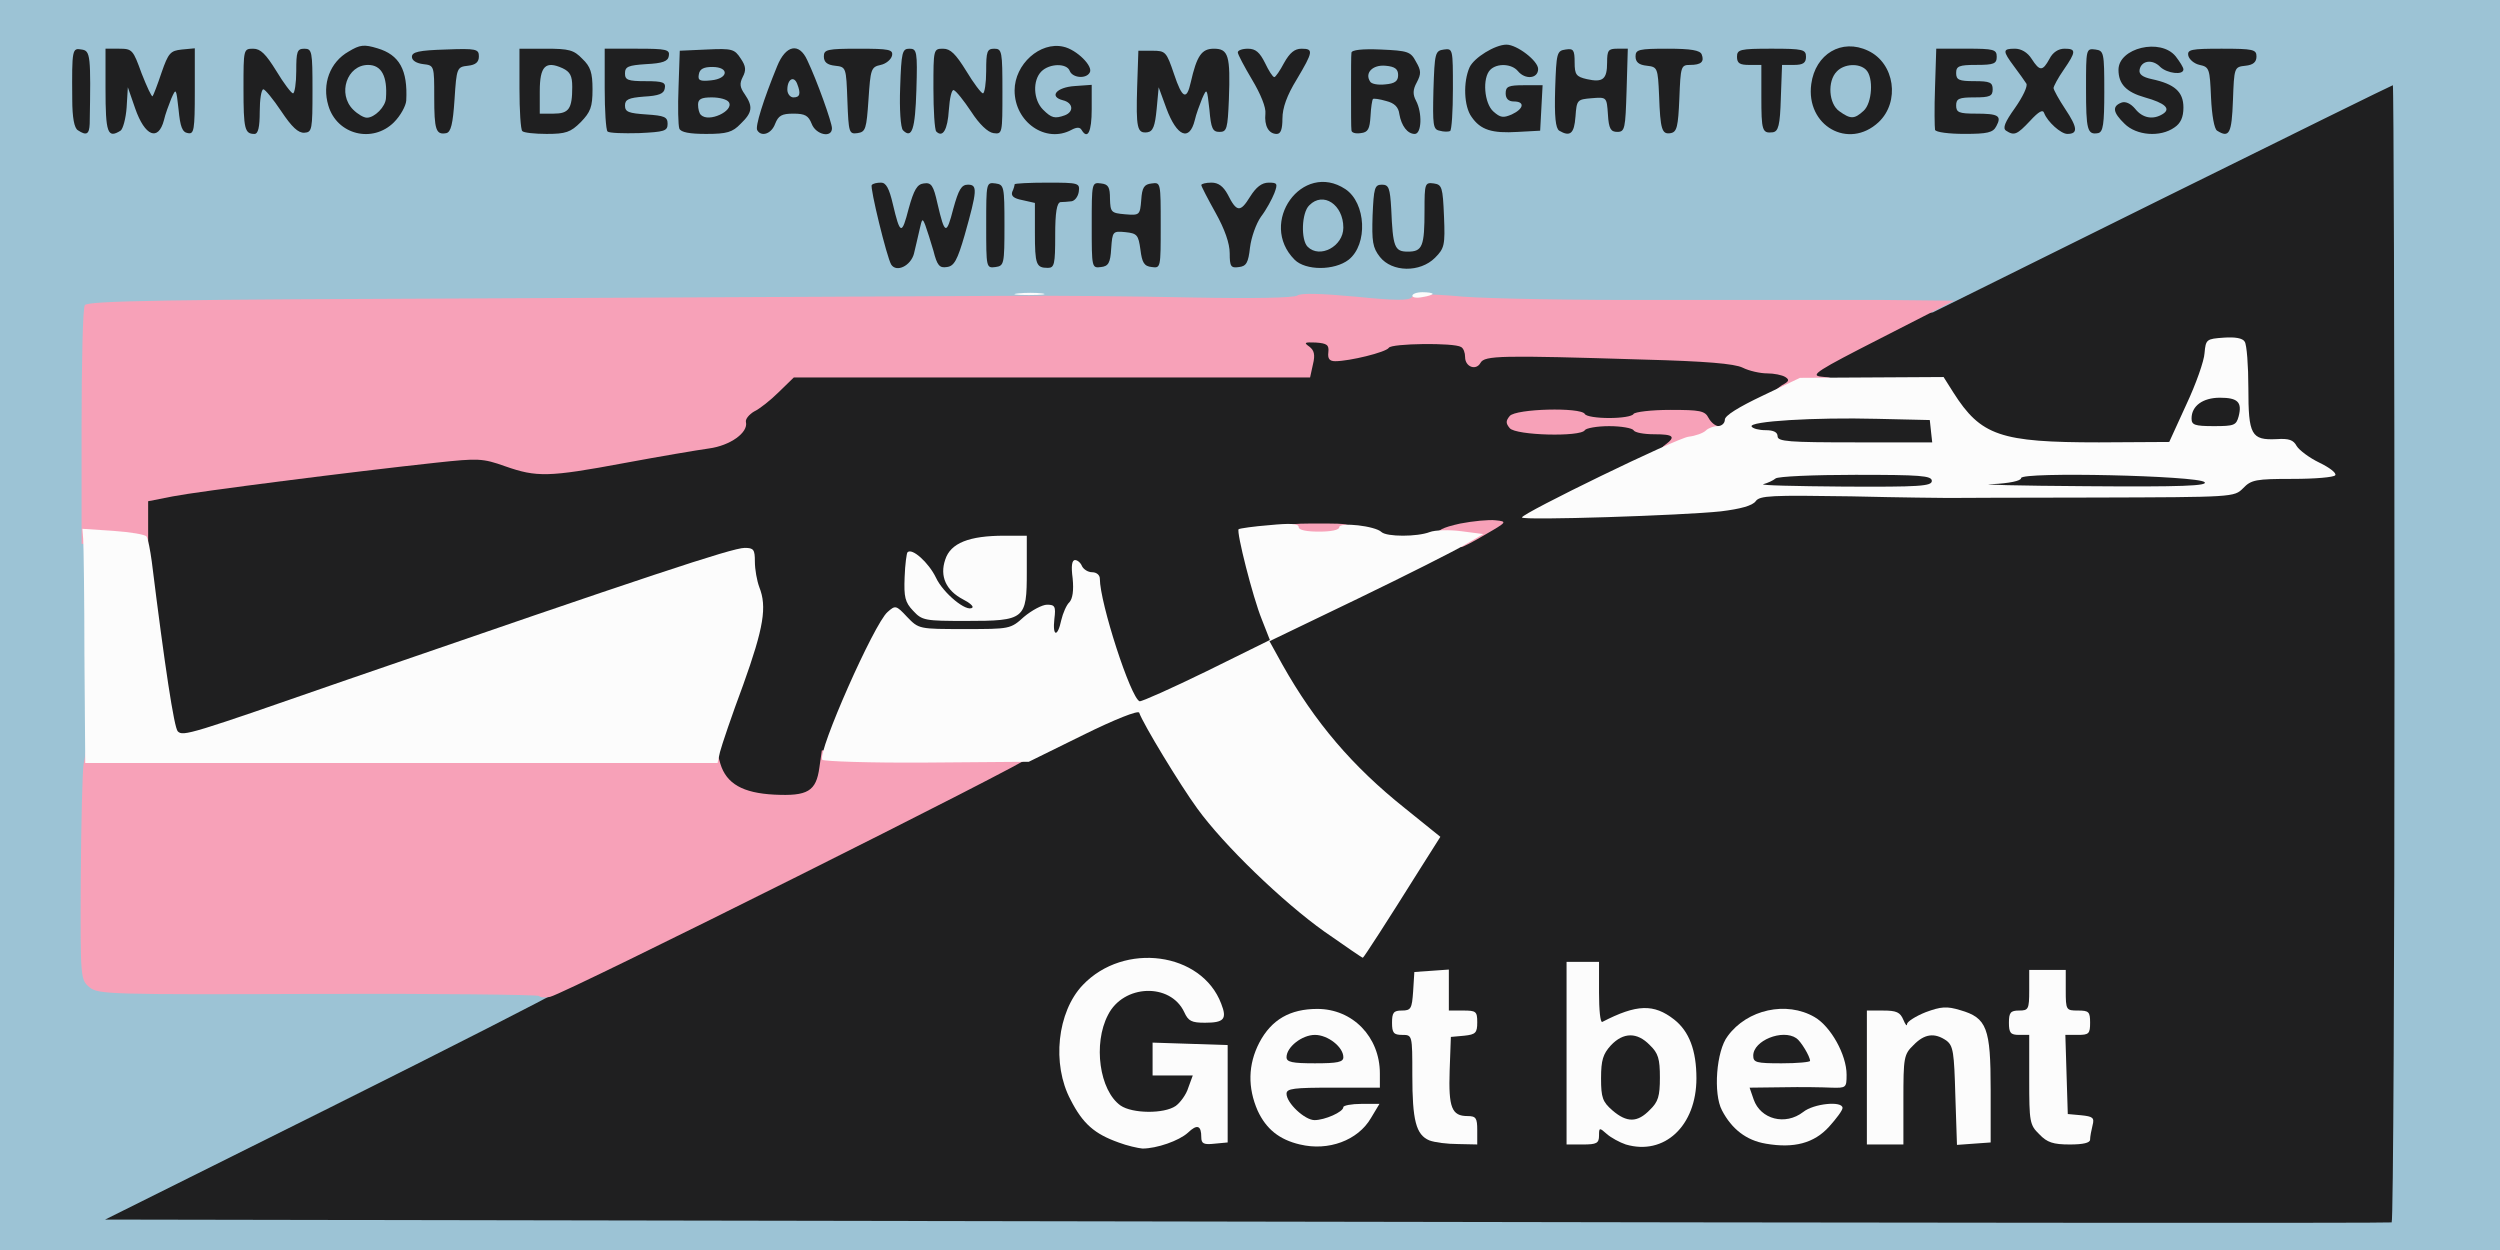
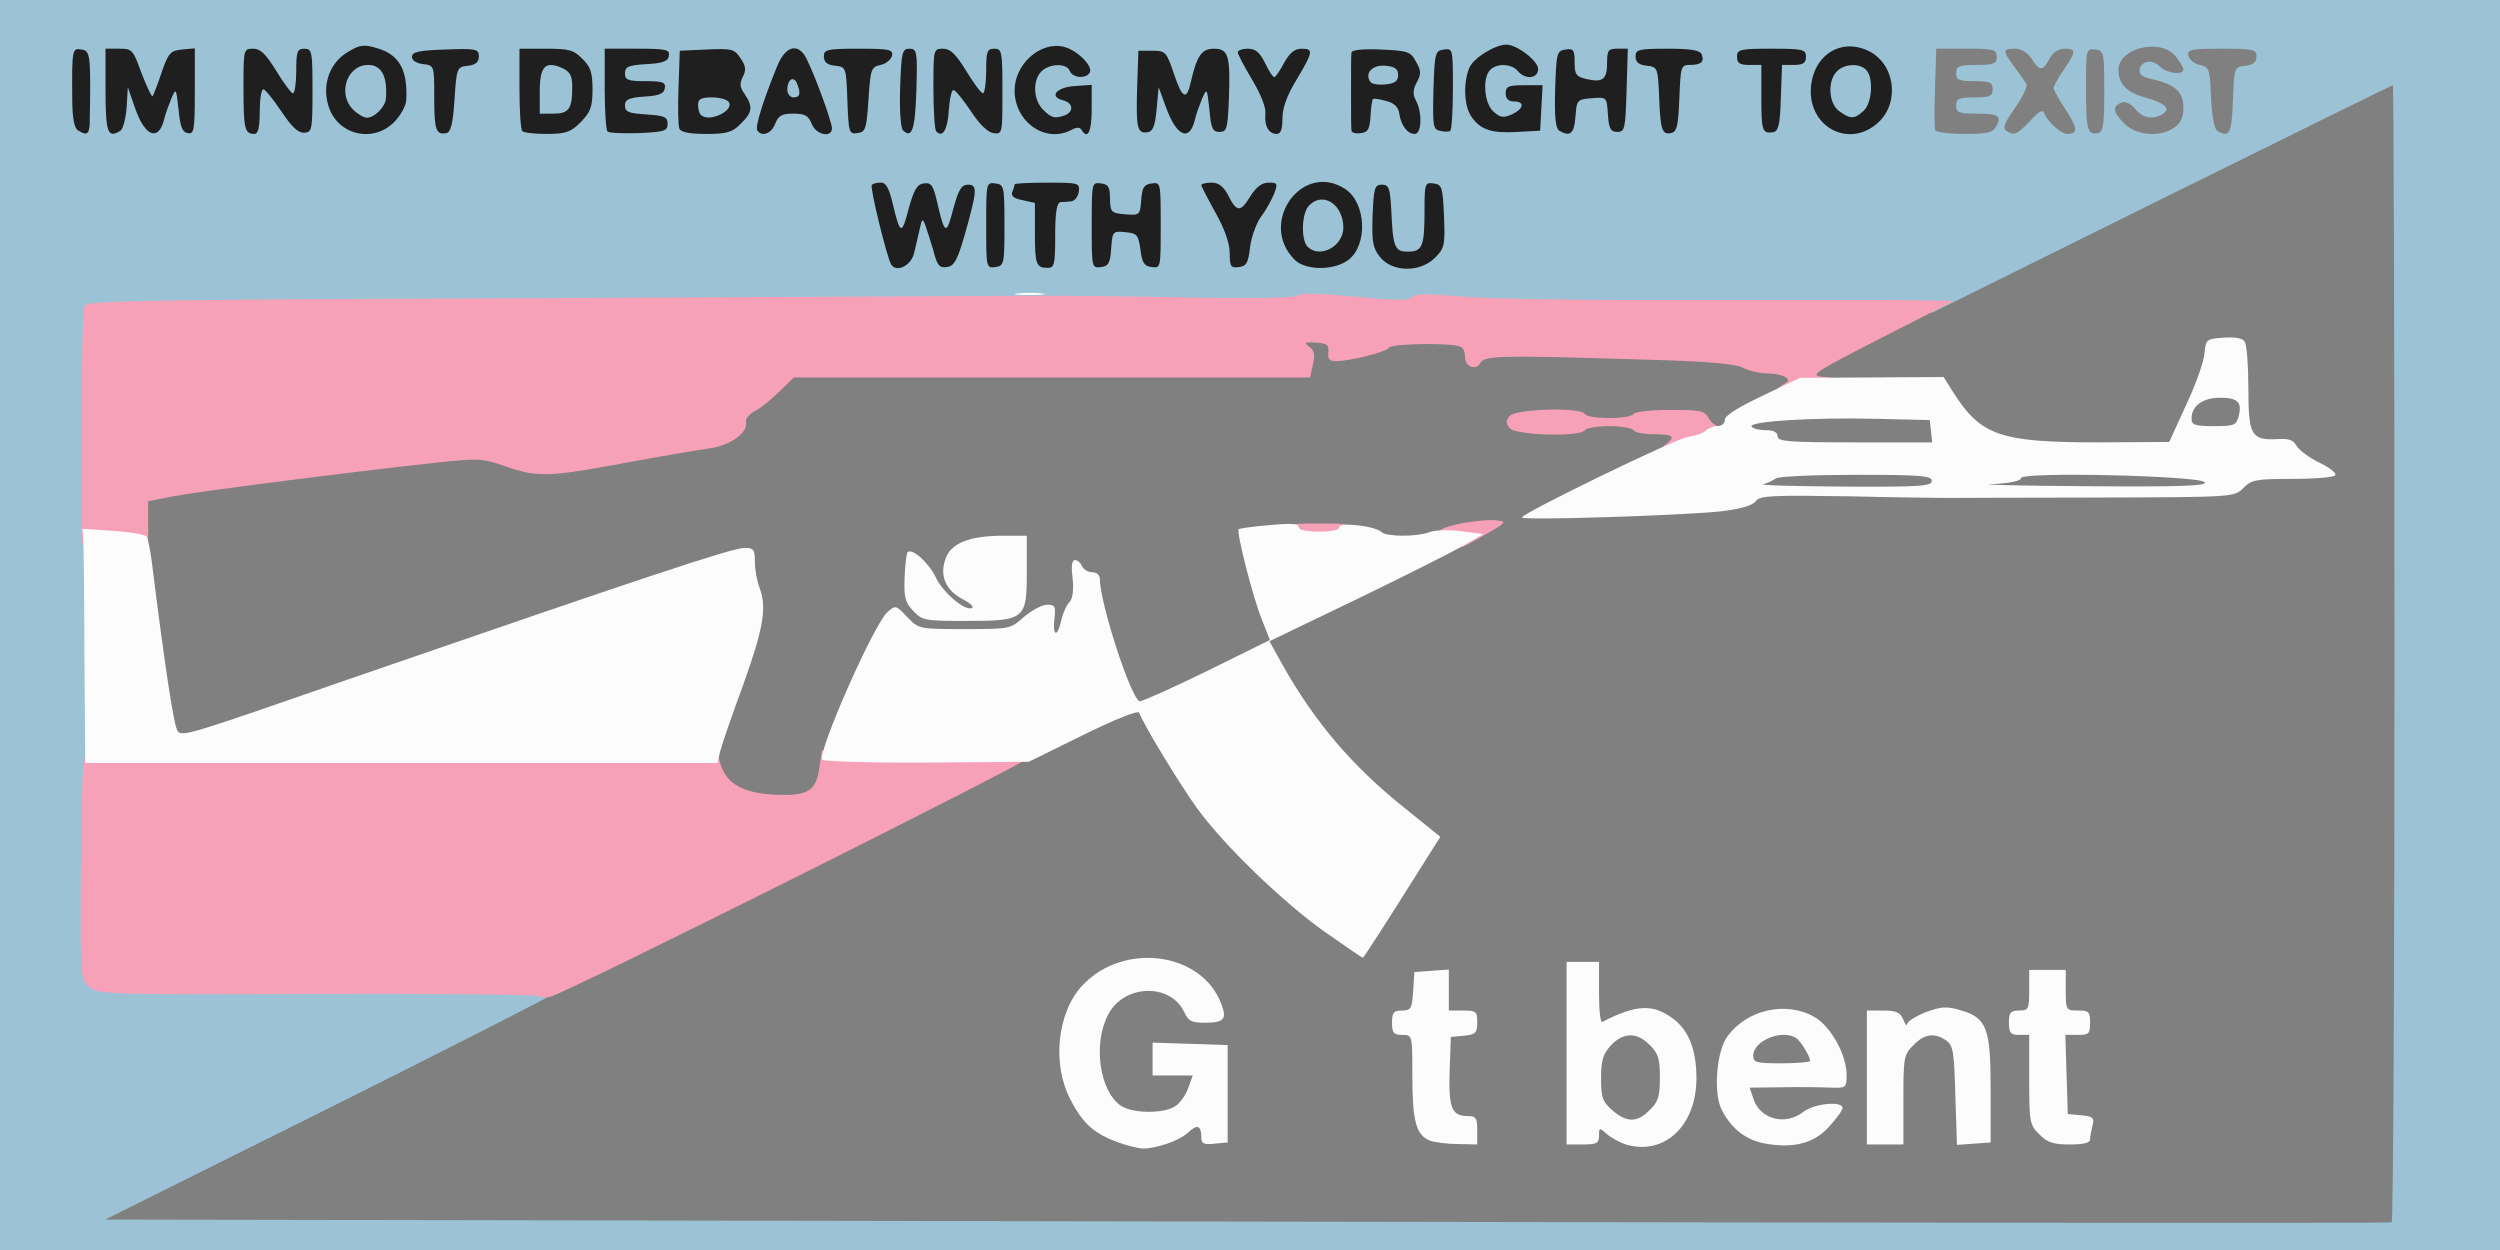
<svg xmlns="http://www.w3.org/2000/svg" version="1.0" width="2500px" height="1250px" viewBox="0 0 2500 1250" preserveAspectRatio="xMidYMid meet">
  <rect x="0" y="0" width="2500" height="1250" fill="#808080" stroke="none" />
  <g fill="#1f1f20">
-     <path d="M1234.98 1234.98 l-1141.64 -1.22 0 -13.39 0 -13.39 289.37 -143.67 c158.69 -79.14 388.39 -192.78 510.15 -252.84 121.75 -60.06 222 -109.98 222.81 -110.80 0.81 -0.81 -2.44 -11.77 -6.90 -24.76 -4.87 -12.99 -10.96 -34.09 -13.80 -46.67 -4.87 -21.92 -5.28 -22.73 -11.77 -15.83 -3.65 4.06 -8.12 12.99 -9.74 19.89 -2.44 11.77 -4.06 12.99 -18.67 12.99 -13.39 0 -15.83 -1.22 -15.83 -8.52 0 -7.71 -0.41 -7.71 -8.93 -2.03 -13.80 9.74 -119.32 9.33 -129.87 -0.41 -6.90 -6.09 -8.12 -4.87 -23.54 28.81 -26.79 57.63 -44.64 104.71 -44.64 116.88 0 21.10 -11.77 27.60 -50.73 27.60 -81.98 0 -91.31 -25.57 -50.73 -135.96 19.07 -51.54 20.70 -58.04 16.64 -71.43 -2.44 -8.12 -4.46 -20.29 -4.46 -26.79 l0 -12.18 -45.45 15.42 c-68.99 23.13 -210.63 71.43 -338.07 115.26 -153.41 53.17 -158.69 54.79 -176.95 54.79 -12.99 0 -16.64 -1.62 -19.48 -8.93 -6.49 -15.83 -26.79 -181.82 -26.79 -216.31 l0 -32.47 24.35 -4.87 c48.30 -9.33 285.31 -37.74 316.56 -37.74 10.15 0 29.22 3.65 42.61 8.52 l24.76 8.52 67.78 -12.58 c37.34 -6.49 76.30 -13.39 86.85 -15.02 19.48 -2.44 29.63 -10.15 32.47 -23.94 0.81 -4.46 5.68 -10.15 10.96 -12.58 4.87 -2.84 16.23 -11.36 24.35 -19.48 l15.02 -14.61 258.52 0 c169.64 0 258.52 -1.22 258.52 -4.06 0 -2.03 -1.62 -4.06 -4.06 -4.06 -2.03 0 -4.06 -6.49 -4.06 -14.20 l0 -14.20 24.76 0 c21.51 0 25.16 1.22 26.79 8.52 2.03 7.31 4.46 8.12 17.05 5.68 8.12 -1.62 15.83 -4.87 17.45 -7.31 4.87 -7.71 92.53 -5.68 98.62 2.44 2.84 4.06 10.55 6.09 24.35 5.68 11.36 -0.41 70.62 0.81 131.90 2.44 79.14 2.44 115.26 5.28 123.78 8.93 28.81 12.99 28.41 13.39 256.90 -99.84 118.91 -58.85 215.10 -107.14 213.07 -107.55 -1.62 -0.41 -8.12 -2.03 -14.20 -3.25 -10.96 -2.44 -11.36 -3.25 -12.18 -34.09 l-0.81 -31.25 -1.22 27.60 c-2.03 39.37 -3.25 39.77 -86.85 37.74 -79.55 -2.03 -63.31 -2.03 -129.87 0.41 -45.05 1.22 -55.60 0.41 -57.63 -4.06 -1.22 -3.25 -1.22 -28 0 -55.19 l2.44 -49.11 99.84 -0.41 c54.79 -0.41 109.98 -0.81 122.16 -0.81 12.18 -0.41 44.64 -0.41 72.24 0.41 l49.51 0.81 0 19.89 c0 19.07 -0.81 20.29 -10.96 21.51 -10.96 1.22 -11.36 2.03 -12.58 30.44 -0.81 16.23 0 29.63 1.22 29.63 1.22 0 31.25 -14.61 66.96 -32.47 44.24 -22.32 69.40 -32.47 79.14 -32.47 l14.20 0 -0.81 581.57 -1.22 581.17 -14.20 0 c-7.71 0 -528 -0.41 -1155.44 -0.81z m-70.21 -106.74 c4.46 -2.84 -1.62 -4.06 -20.29 -4.06 -18.67 0 -24.76 1.22 -20.29 4.06 3.25 2.03 12.58 4.06 20.29 4.06 7.71 0 17.05 -2.03 20.29 -4.06z m422.48 -4.87 c0.41 -5.28 0.41 -21.92 0 -37.74 -0.81 -15.42 0.81 -33.28 3.25 -39.37 2.84 -7.31 2.84 -11.36 0.41 -11.36 -2.44 0 -4.06 -13.39 -4.06 -30.44 0 -17.45 -1.62 -30.44 -4.06 -30.44 -2.44 0 -4.06 29.22 -4.06 79.14 0 49.92 1.62 79.14 4.06 79.14 2.44 0 4.46 -4.06 4.46 -8.93z m304.79 -38.15 c1.22 -47.08 -0.81 -62.50 -8.93 -62.50 -2.44 0 -4.06 19.89 -4.06 54.79 0 45.05 1.22 54.79 5.68 54.79 4.87 0 6.09 -9.33 7.31 -47.08z m87.66 18.26 c1.62 -35.31 -2.03 -58.44 -11.77 -69.40 l-7.71 -9.33 4.06 11.36 c2.03 6.49 4.06 30.84 4.06 53.98 0 32.47 1.22 42.61 5.28 41.40 2.84 -1.22 5.28 -11.77 6.09 -28z m-763.80 -43.02 c-2.44 -6.49 -51.14 -7.71 -51.14 -1.22 0 2.44 9.33 4.06 20.70 4.06 l21.10 0 -2.44 17.45 c-0.81 9.33 -3.25 19.89 -4.46 23.54 -2.03 4.46 -0.41 7.31 5.28 8.93 4.87 1.22 8.93 5.28 9.33 9.74 0.41 4.06 1.62 -7.31 2.03 -24.76 0.81 -17.86 0.81 -34.50 -0.41 -37.74z m225.24 62.09 c-2.84 -3.65 -4.46 -28 -4.06 -71.43 0 -36.12 -0.81 -66.96 -2.44 -68.18 -1.22 -1.22 -4.06 -0.41 -6.49 2.03 -6.49 6.49 -3.25 128.25 4.06 136.36 2.84 4.06 7.31 6.90 9.33 6.90 2.44 0 2.44 -2.03 -0.41 -5.68z m613.23 -67.37 c-0.81 -60.88 -2.03 -73.05 -6.90 -73.05 -9.33 0 -8.93 124.19 0.41 137.18 3.25 4.87 6.49 8.93 6.90 8.93 0.41 0 0.41 -32.87 -0.41 -73.05z m-955.36 52.35 c-12.58 -17.05 -15.83 -80.36 -5.28 -101.46 l7.31 -13.80 -8.52 7.71 c-9.33 8.12 -21.10 38.56 -21.10 53.98 0 5.28 2.84 16.23 6.09 24.35 6.09 14.61 24.76 41.80 28.81 41.80 0.81 0 -2.44 -5.68 -7.31 -12.58z m583.60 -18.26 c2.44 -13.80 -3.65 -43.83 -9.74 -47.89 -1.62 -0.81 -2.44 13.80 -1.62 32.47 1.62 34.90 6.49 41.40 11.36 15.42z m-408.69 -12.58 l-0.41 -27.60 -5.68 13.80 c-4.87 10.55 -5.28 16.23 -1.62 27.19 2.84 7.71 5.28 13.80 6.49 13.80 0.81 0 1.62 -12.18 1.22 -27.19z m465.91 -21.51 c-0.81 -8.52 -2.03 -7.71 -6.49 6.90 -3.65 10.15 -4.46 21.10 -2.44 28.41 3.25 10.96 3.25 10.55 6.90 -6.90 1.62 -10.15 2.84 -22.73 2.03 -28.41z m-374.59 11.36 c-5.68 -19.48 -9.33 -21.92 -9.74 -6.09 0 10.96 1.62 15.02 6.49 15.02 4.46 0 5.68 -2.44 3.25 -8.93z m463.88 -4.06 c-4.46 -12.58 -4.87 -12.58 -6.09 -3.65 -1.22 7.71 4.06 16.23 10.15 16.64 0.41 0 -1.22 -6.09 -4.06 -12.99z m-679.38 -84.42 c15.02 0 19.48 -1.22 15.02 -4.06 -8.93 -5.68 -29.22 -4.46 -40.58 2.44 -5.68 3.25 -6.90 5.28 -2.84 4.06 4.06 -1.22 17.05 -2.44 28.41 -2.44z m241.48 -94.56 c13.80 -21.51 25.16 -40.99 25.16 -42.61 0 -1.62 -3.65 -5.28 -7.71 -7.71 -39.37 -24.76 -99.03 -89.69 -130.68 -143.26 l-16.64 -28 -50.32 25.16 c-27.60 13.80 -50.32 27.19 -50.32 29.63 0 7.71 43.43 73.86 68.59 104.30 27.60 32.87 68.99 71.43 103.90 95.78 28 19.48 23.13 22.32 58.04 -33.28z m-37.74 -301.14 l68.99 -33.69 -24.35 -0.41 c-13.80 -0.41 -26.79 -2.44 -29.63 -5.28 -5.28 -5.28 -107.14 -7.71 -112.01 -2.84 -2.44 2.44 11.77 57.22 18.26 68.99 2.03 4.46 5.28 7.71 6.90 7.71 1.62 -0.41 34.09 -15.83 71.83 -34.50z m-347.81 19.89 c7.71 -5.28 8.93 -9.74 8.93 -30.44 0 -22.73 -0.41 -23.94 -10.15 -23.94 -15.02 0 -42.21 9.33 -44.64 15.02 -3.25 8.52 2.44 17.45 14.61 23.94 6.90 3.25 11.77 9.33 11.77 13.80 0 9.74 7.31 10.55 19.48 1.62z m728.49 -106.74 c7.71 -3.25 10.96 -6.90 10.96 -14.61 0 -7.31 2.03 -10.15 7.71 -10.15 4.46 0 9.33 -1.62 10.55 -4.06 1.62 -2.44 36.53 -4.06 91.72 -4.06 l88.88 0 0 10.15 c0 5.68 2.03 10.15 4.06 10.15 2.44 0 4.06 -2.84 4.06 -6.09 0 -4.87 5.68 -6.09 28.41 -6.09 16.23 0 28.41 -1.62 28.41 -4.06 0 -4.46 141.23 -5.68 182.22 -1.22 20.29 2.03 25.97 4.06 28.41 10.55 3.25 8.12 3.25 8.12 11.77 -0.41 7.31 -7.31 13.80 -8.93 33.28 -8.93 19.89 0 23.54 -1.22 21.92 -6.09 -1.62 -4.06 -8.12 -6.09 -17.86 -6.09 -8.93 0 -19.48 -3.25 -25.57 -8.12 -14.61 -11.77 -55.60 -11.77 -58.44 0 -2.03 7.71 -5.68 8.12 -85.23 8.12 -97.81 0 -118.10 -4.06 -140.83 -27.60 l-14.61 -14.61 0 21.10 0 21.10 -89.29 0 c-73.46 0 -89.29 -0.81 -89.29 -5.68 0 -7.31 -43.43 -13.39 -49.92 -6.90 -2.44 2.44 -10.15 4.46 -17.45 4.46 -7.31 0 -13.80 1.62 -14.61 3.65 -0.41 2.03 -23.13 14.61 -49.92 28.41 l-48.70 25.16 68.99 -2.03 c38.15 -0.81 73.86 -3.65 80.36 -6.09z m204.95 -94.56 c-6.09 -8.93 -8.93 -9.33 -68.59 -10.55 -53.57 -0.81 -64.53 0 -75.89 6.09 -13.39 7.31 -12.99 7.31 66.96 9.33 44.24 1.22 81.17 2.84 81.98 3.25 0.81 0.41 -1.22 -3.25 -4.46 -8.12z m297.08 -28.41 c0 -17.05 -5.28 -25.57 -13.80 -22.32 -4.46 1.62 -6.49 7.71 -6.49 19.07 0 14.61 0.81 16.23 10.15 16.23 8.93 0 10.15 -1.62 10.15 -12.99z" />
    <path d="M877.03 270.70 c-8.12 -20.70 -21.10 -79.95 -19.89 -88.47 l1.22 -9.74 131.90 0 131.90 0 2.44 16.23 2.03 16.23 2.03 -16.23 1.62 -16.23 21.51 -1.22 21.10 -1.22 0 55.19 0 55.19 -21.10 -1.22 -21.51 -1.22 -2.44 -16.23 -2.03 -16.23 -2.03 16.23 -1.62 16.23 -21.10 1.22 -21.51 1.22 0 -32.47 c0 -26.38 -1.22 -32.87 -6.09 -32.87 -4.87 0 -6.09 6.49 -6.09 32.87 l0 32.47 -21.10 -1.22 -21.51 -1.22 -2.03 -32.47 -2.44 -32.47 -1.62 32.47 -2.03 32.47 -21.10 1.22 c-19.89 1.22 -21.51 0.41 -21.92 -8.12 l0 -9.33 -3.65 8.93 c-3.65 8.52 -6.09 8.93 -46.67 8.93 -40.58 0 -43.02 -0.41 -46.27 -8.93z" />
    <path d="M1217.53 265.42 c0 -9.74 -5.28 -24.35 -14.20 -40.58 -8.93 -15.83 -14.20 -30.84 -14.20 -39.77 l0 -14.61 22.32 0 c15.83 0 22.73 1.62 25.57 6.49 3.25 6.09 4.06 6.09 6.09 0.41 2.03 -5.68 10.96 -6.49 55.19 -6.49 31.66 0 53.98 1.62 55.19 4.06 2.03 2.84 4.46 2.44 8.12 -0.41 3.25 -2.44 13.39 -4.06 23.13 -3.25 l17.45 1.22 1.22 29.63 c1.62 38.56 8.93 37.74 8.93 -1.62 l0 -30.44 21.51 1.22 21.10 1.22 1.22 43.83 c1.22 41.80 0.81 43.83 -8.93 53.57 -8.93 8.93 -13.80 10.15 -40.18 10.15 -21.92 0 -31.66 -1.62 -35.31 -6.09 -4.46 -5.28 -6.09 -5.28 -13.39 0 -5.68 4.06 -18.67 6.09 -38.15 6.09 -32.06 0 -41.40 -4.87 -50.73 -27.60 -4.87 -10.96 -4.87 -10.55 -6.90 7.31 l-2.44 18.26 -21.10 1.22 -21.51 1.22 0 -15.02z m107.95 -45.05 c-2.84 -6.90 -3.25 -6.90 -6.90 0 -4.87 8.52 -0.81 17.86 5.28 11.77 2.44 -2.44 3.25 -7.71 1.62 -11.77z" />
    <path d="M64.12 141.64 c-5.28 -2.84 -6.90 -9.74 -6.90 -35.31 0.41 -17.05 1.22 -39.77 2.44 -50.32 l2.03 -19.48 41.80 0 c39.77 0 42.21 0.41 45.05 8.93 l2.84 9.33 3.25 -9.33 c2.84 -7.71 6.09 -8.93 28 -8.93 l24.35 0 0 54.79 0 54.38 -67.78 0 c-37.74 0 -71.43 -1.62 -75.08 -4.06z" />
    <path d="M234.17 143.26 c-1.62 -1.22 -2.84 -25.97 -2.84 -54.79 l0 -51.95 22.32 0 c16.64 0 22.73 1.62 25.97 7.31 4.06 6.49 4.06 6.49 4.46 0 0 -6.09 3.65 -7.31 20.29 -7.31 11.36 0 20.29 2.03 20.29 4.06 0 2.44 5.68 1.22 12.99 -2.44 9.33 -4.87 18.67 -6.09 35.31 -4.06 12.58 1.22 44.24 2.03 70.62 2.03 l47.48 0 0 20.29 c0 19.07 -0.81 20.29 -10.96 21.51 -10.96 1.22 -11.36 2.03 -13.39 33.69 l-2.03 32.47 -20.29 0 -20.29 0 -2.44 -20.29 c-1.22 -10.96 -2.84 -16.23 -2.84 -10.96 -0.41 5.28 -6.09 15.02 -12.58 21.51 -10.55 10.55 -14.61 11.77 -36.93 11.77 -13.80 0 -28.81 -2.03 -33.69 -4.46 -6.49 -3.65 -8.93 -3.65 -10.15 0 -0.81 2.44 -10.15 4.46 -21.10 4.46 -15.83 0 -21.10 -1.62 -25.97 -8.93 l-6.49 -8.93 0 8.93 c0 7.71 -2.03 8.93 -17.45 8.93 -9.74 0 -19.07 -1.22 -20.29 -2.84z m135.96 -58.85 c-5.28 -5.28 -10.55 3.25 -6.90 12.18 2.44 6.49 2.84 6.49 6.90 -0.41 2.84 -5.28 2.84 -8.93 0 -11.77z" />
    <path d="M510.15 143.26 c-1.62 -1.22 -2.84 -25.97 -2.84 -54.38 l0 -51.95 120.94 0.81 120.54 0.81 6.49 12.99 6.49 12.58 4.87 -13.80 4.87 -13.80 97 0 c88.07 0 97.40 0.81 101.06 6.90 4.06 6.90 4.06 6.90 4.46 0.41 0 -6.09 3.65 -7.31 20.29 -7.31 11.36 0 20.29 1.62 20.29 3.65 0 2.03 5.68 1.22 12.58 -2.44 18.26 -8.93 53.57 -5.28 66.56 6.90 9.74 8.93 10.15 11.77 10.15 55.60 l0 45.86 -34.09 0 c-19.07 0 -38.96 -1.62 -44.64 -4.06 -6.90 -2.44 -10.55 -2.44 -10.55 0 0 6.90 -38.96 4.87 -45.05 -2.44 -4.46 -5.68 -5.28 -5.68 -8.52 0 -2.84 4.87 -10.96 6.49 -35.31 6.49 -40.58 0 -42.61 -2.03 -38.56 -41.40 1.62 -21.10 1.22 -28.41 -1.62 -25.57 -2.44 2.44 -4.87 17.86 -5.68 34.50 l-1.22 30.44 -37.74 1.22 c-36.93 1.22 -37.34 0.81 -41.40 -9.33 -4.87 -12.58 -7.31 -12.99 -12.18 -0.41 l-3.65 10.15 -93.34 0.41 c-58.85 0 -94.16 -1.22 -95.78 -4.06 -1.62 -2.84 -4.87 -2.84 -10.15 0 -8.52 4.46 -70.21 5.68 -74.27 1.22z m46.27 -59.25 c-3.25 -3.25 -4.46 -1.22 -4.46 7.71 0.41 10.15 0.81 10.96 4.46 4.46 3.25 -5.68 3.25 -8.93 0 -12.18z" />
    <path d="M1125.81 140.83 c-0.81 -2.84 -1.22 -27.19 -0.81 -53.98 l1.22 -48.30 25.57 -1.22 c23.13 -1.22 25.57 -0.41 28.81 8.12 l3.25 9.33 2.84 -9.33 c2.84 -8.52 5.28 -8.93 42.61 -8.93 25.16 0 40.99 1.62 44.24 4.87 3.65 3.65 4.87 3.65 4.87 0 0 -3.25 7.71 -4.87 22.32 -4.87 l22.32 0 0 15.83 c0 10.55 -4.46 23.13 -14.20 39.37 -9.74 15.83 -14.20 28.41 -14.20 38.96 l0 15.42 -17.45 0 c-20.70 0 -27.19 -5.28 -27.19 -22.73 0 -25.97 -6.09 -28.81 -8.12 -3.65 l-2.03 24.35 -56.01 0.81 c-42.21 0.81 -56.41 -0.41 -58.04 -4.06z" />
    <path d="M1338.88 141.23 c-2.03 -14.61 -2.44 -91.31 -0.81 -97.40 1.62 -6.49 8.12 -7.31 64.53 -6.90 34.50 0 62.50 1.62 62.50 3.65 0 2.03 5.68 0.81 12.18 -2.84 8.93 -4.06 18.67 -5.28 33.69 -3.65 11.77 1.62 33.28 2.44 48.70 2.03 l27.19 0 0 14.20 c0 8.12 2.03 14.61 4.06 14.61 2.44 0 4.06 -6.49 4.06 -14.20 l0 -14.20 58.85 0 c58.44 0 58.85 0 61.28 9.74 4.46 18.26 0.41 28.81 -11.36 30.03 -10.96 1.22 -10.96 1.62 -12.18 34.50 l-1.22 33.28 -20.29 0 -20.29 0 -1.22 -28.41 c-1.62 -42.21 -6.49 -45.45 -8.93 -6.09 l-2.03 34.50 -20.29 0 -20.29 0 -1.22 -17.45 c-1.62 -21.10 -8.93 -18.67 -8.93 3.65 l0 15.83 -50.32 0 c-28 0 -55.19 -1.62 -60.88 -4.06 -6.49 -2.44 -10.96 -2.44 -12.58 0 -3.65 6.09 -64.53 4.87 -70.21 -0.81 -2.84 -2.84 -5.28 -9.33 -5.28 -15.02 -0.41 -8.12 -1.22 -7.31 -3.25 3.65 -2.44 13.80 -2.84 14.20 -23.54 15.42 -15.42 0.81 -21.51 -0.41 -21.92 -4.06z" />
    <path d="M1752.03 143.67 c-1.62 -1.62 -2.84 -17.45 -2.84 -34.90 l0 -31.66 -12.18 0 c-11.77 0 -12.18 -0.41 -12.18 -19.48 l0 -19.89 72.24 -2.44 c98.62 -3.25 106.33 1.22 106.33 58.44 0 26.79 -0.81 29.63 -12.58 40.58 -10.96 10.15 -15.83 11.77 -36.12 11.77 -12.99 0 -28.41 -1.62 -34.09 -4.06 -13.39 -4.87 -22.73 -23.54 -23.54 -47.48 -0.41 -12.58 -1.62 -7.31 -2.84 15.02 l-2.44 34.50 -18.26 1.22 c-10.15 0.81 -19.89 0 -21.51 -1.62z m105.11 -50.73 c1.22 -2.44 0.41 -6.49 -2.03 -8.93 -3.65 -3.65 -5.68 -3.25 -8.52 1.22 -3.65 6.09 -1.62 12.18 4.06 12.18 2.03 0 4.87 -2.03 6.49 -4.46z" />
  </g>
  <g fill="#9cc3d5">
    <path d="M0 625 l0 -625 1250 0 1250 0 0 625 0 625 -1250 0 -1250 0 0 -625z m2394.48 28 c0 -312.09 -0.81 -567.78 -1.62 -567.78 -0.81 0 -104.71 51.14 -230.93 113.64 l-229.30 113.64 -285.71 -0.41 c-156.66 -0.41 -296.27 -2.03 -309.66 -3.65 -13.39 -1.62 -26.38 -1.62 -28.81 0.41 -2.44 2.03 -57.22 2.44 -121.75 1.22 -64.53 -1.62 -149.35 -2.44 -188.31 -1.62 -38.96 0.41 -257.31 1.62 -484.58 2.44 -227.68 0.81 -414.77 2.44 -415.99 4.06 -1.22 1.22 -2.44 149.35 -2.84 329.14 l0 326.70 8.93 6.09 c7.71 4.87 40.58 5.68 226.46 4.87 213.07 -1.22 231.33 0 224.43 11.36 -1.22 1.62 -102.68 53.57 -225.65 114.85 l-224.03 111.61 1141.64 2.03 c627.84 1.22 1142.86 1.62 1144.89 0.81 1.62 -0.81 2.84 -256.90 2.84 -569.40z m-1480.52 -399.35 c1.62 -6.49 4.06 -17.45 5.68 -24.35 2.44 -10.96 2.84 -11.36 5.68 -4.06 1.62 4.46 5.28 15.83 8.12 25.57 3.65 14.61 6.09 17.45 13.39 16.23 7.31 -0.81 10.55 -6.90 17.86 -32.06 12.58 -44.64 12.99 -50.32 3.25 -50.32 -6.49 0 -9.33 4.87 -14.61 23.94 -6.90 26.79 -8.52 26.38 -15.83 -4.87 -4.06 -18.26 -6.09 -21.51 -13.80 -20.29 -6.49 0.81 -9.74 6.09 -15.02 25.16 -6.90 26.79 -8.52 26.38 -15.83 -4.46 -3.65 -15.83 -6.90 -21.51 -11.77 -21.51 -4.06 0 -8.12 0.81 -9.33 2.44 -2.03 2.03 15.02 72.24 19.48 79.55 5.28 8.12 19.48 1.22 22.73 -10.96z m90.50 -28.41 c0 -38.96 -0.41 -40.58 -8.93 -41.80 -9.33 -1.22 -9.33 -0.81 -9.33 41.80 0 42.61 0 43.02 9.33 41.80 8.52 -1.22 8.93 -2.84 8.93 -41.80z m50.73 10.15 c0 -23.13 1.62 -32.47 5.28 -33.28 2.44 0 7.71 -0.41 10.96 -0.81 3.25 -0.41 6.49 -4.46 7.31 -9.33 1.22 -8.93 0.41 -9.33 -31.25 -9.33 -18.26 0 -32.87 0.81 -32.87 1.62 0 0.81 -0.81 4.46 -2.44 7.71 -1.22 4.06 1.62 6.49 10.15 8.12 l12.58 2.84 0 29.63 c0 32.06 1.22 35.31 12.99 35.31 6.49 0 7.31 -3.65 7.31 -32.47z m56.01 12.99 c1.22 -17.05 1.62 -17.45 14.20 -16.23 11.77 1.22 12.99 2.84 15.02 17.45 1.62 12.99 3.65 16.64 11.36 17.45 8.93 1.22 8.93 0.81 8.93 -41.80 0 -42.61 0 -43.02 -8.93 -41.80 -7.71 0.81 -9.74 4.06 -10.55 16.64 -1.22 15.02 -1.62 15.42 -16.23 14.20 -13.80 -1.22 -14.61 -2.03 -15.02 -15.42 0 -11.77 -1.62 -14.61 -8.93 -15.42 -9.33 -1.22 -9.33 -0.81 -9.33 41.80 0 42.61 0 43.02 9.33 41.80 7.31 -0.81 9.33 -4.06 10.15 -18.67z m138.80 -0.81 c1.22 -10.15 6.09 -23.94 10.96 -30.84 5.28 -6.90 10.96 -17.45 13.39 -23.54 3.65 -9.74 2.84 -10.55 -5.68 -10.55 -6.90 0 -12.58 4.46 -18.67 14.20 -9.74 15.83 -13.39 15.42 -22.32 -2.44 -4.46 -8.12 -9.33 -11.77 -16.23 -11.77 -5.68 0 -10.15 1.22 -10.15 2.44 0 1.22 6.49 13.80 14.20 27.60 9.33 16.64 14.20 30.84 14.20 40.58 0 13.39 1.22 15.02 9.33 13.80 7.31 -0.81 9.33 -4.46 10.96 -19.48z m98.62 12.18 c19.48 -15.42 17.45 -56.82 -3.25 -70.62 -43.02 -28.41 -87.66 33.69 -50.73 70.62 10.96 10.96 39.77 10.96 53.98 0z m86.44 -2.03 c9.33 -9.33 10.15 -12.58 8.93 -41.40 -1.22 -29.22 -2.03 -31.66 -10.15 -32.87 -8.93 -1.22 -9.33 0 -9.33 26.79 0 36.12 -2.03 41.40 -16.64 41.40 -13.39 0 -15.02 -4.46 -16.64 -42.61 -1.22 -21.10 -2.44 -24.35 -9.33 -24.35 -7.31 0 -8.12 3.25 -9.33 30.84 -0.81 25.97 0 32.06 7.31 41.40 12.18 15.42 40.18 15.83 55.19 0.81z m-1345.37 -133.93 c1.22 -68.59 0.81 -73.05 -8.12 -74.27 -9.33 -1.62 -9.74 -0.81 -9.33 49.51 0 18.67 2.03 29.22 5.68 31.25 8.52 5.68 11.36 4.06 11.77 -6.49z m30.84 6.90 c2.44 -1.62 5.28 -12.18 6.09 -23.13 l1.22 -20.29 7.31 21.10 c9.74 28 23.13 33.28 28.81 11.77 1.22 -5.68 4.87 -15.42 7.31 -21.51 4.87 -10.96 4.87 -10.55 7.31 10.96 1.62 17.05 3.65 22.73 9.33 23.54 6.09 1.22 6.90 -2.84 6.90 -41.80 l0 -43.02 -12.99 1.22 c-11.36 1.22 -13.39 3.25 -20.29 23.13 -4.06 12.18 -8.12 22.73 -8.93 23.54 -0.81 1.22 -5.68 -9.33 -10.96 -22.73 -8.52 -23.54 -9.33 -24.76 -22.32 -24.76 l-13.80 0 0 39.77 c0 44.64 2.03 50.32 15.02 42.21z m139.20 -19.07 c0 -12.18 1.62 -22.32 3.65 -22.32 1.62 0 9.74 9.74 17.86 21.92 10.55 15.83 17.05 21.92 23.13 21.51 7.71 -0.41 8.12 -3.25 8.12 -42.21 0 -38.96 -0.41 -41.80 -8.12 -41.80 -7.31 0 -8.12 2.84 -8.12 22.32 0 12.18 -1.62 22.32 -3.25 22.32 -1.62 0 -9.33 -10.15 -16.64 -22.32 -10.55 -17.05 -15.83 -22.32 -23.13 -22.32 -9.74 0 -9.74 0.41 -9.74 39.77 0 40.58 1.22 45.45 10.96 45.45 3.65 0 5.28 -6.49 5.28 -22.32z m134.33 10.55 c6.49 -6.49 11.77 -16.23 12.18 -21.51 1.62 -30.84 -6.90 -45.86 -28.81 -52.35 -13.39 -4.06 -17.45 -3.65 -28.81 3.25 -18.67 10.55 -26.79 32.47 -20.29 53.98 8.52 29.22 44.24 38.15 65.75 16.64z m60.47 -22.73 c2.03 -31.66 2.44 -32.47 13.39 -33.69 7.71 -0.81 10.96 -3.65 10.96 -9.33 0 -7.31 -2.44 -8.12 -33.28 -6.90 -26.79 0.81 -33.69 2.44 -33.69 7.31 0 3.65 4.46 6.49 11.36 7.31 10.96 1.22 10.96 1.62 10.96 32.87 0 32.87 1.62 38.15 12.18 36.12 4.46 -1.22 6.49 -8.93 8.12 -33.69z m126.22 22.73 c9.74 -10.15 11.77 -15.02 11.77 -32.87 0 -16.64 -2.03 -22.73 -10.15 -30.44 -8.52 -8.93 -13.39 -10.15 -36.53 -10.15 l-26.38 0 0 39.77 c0 21.92 1.22 41.40 2.84 42.61 1.22 1.62 12.58 2.84 24.35 2.84 19.07 0 23.94 -1.62 34.09 -11.77z m86.85 1.62 c0 -6.90 -3.25 -8.12 -21.10 -9.33 -17.86 -1.22 -21.51 -2.44 -21.51 -8.93 0 -6.09 3.65 -7.71 19.07 -8.93 14.61 -0.81 19.89 -2.84 20.70 -8.12 1.22 -6.09 -1.62 -7.31 -19.07 -7.31 -17.86 0 -20.70 -1.22 -20.70 -7.71 0 -6.90 3.25 -8.12 21.10 -9.33 16.64 -0.81 21.92 -2.84 22.73 -8.12 1.22 -6.49 -2.44 -7.31 -31.25 -7.31 l-32.87 0 0 39.77 c0 21.92 1.22 41.40 2.84 43.02 1.62 1.62 15.83 2.03 31.66 1.62 25.16 -1.22 28.41 -2.03 28.41 -9.33z m73.05 0 c11.77 -11.36 12.58 -17.05 4.06 -29.63 -4.87 -6.90 -5.28 -10.55 -2.03 -17.05 3.65 -6.90 3.25 -10.96 -2.03 -18.67 -6.09 -9.33 -8.52 -10.15 -33.69 -8.93 l-27.19 1.22 -1.22 36.12 c-0.81 19.89 -0.41 38.56 0.81 41.80 1.62 3.65 10.15 5.28 26.79 5.28 20.70 0 26.38 -1.62 34.50 -10.15z m34.50 0 c3.25 -8.12 6.49 -10.15 18.26 -10.15 11.77 0 15.02 2.03 18.26 10.15 4.06 10.96 20.29 14.61 20.29 4.46 0 -5.68 -15.02 -47.89 -24.76 -68.18 -8.12 -17.86 -21.51 -15.02 -30.03 6.09 -13.80 33.69 -22.32 60.88 -19.89 64.12 4.06 6.90 14.20 3.65 17.86 -6.49z m93.34 -24.35 c2.03 -30.03 2.44 -32.47 12.18 -34.50 5.68 -1.22 10.55 -5.68 11.36 -9.33 1.22 -6.09 -2.84 -6.90 -33.28 -6.90 -31.66 0 -34.90 0.81 -34.90 7.71 0 5.68 3.25 8.52 11.36 9.33 10.96 1.22 10.96 1.62 12.18 34.90 1.22 32.06 1.62 33.69 10.15 32.47 8.12 -1.22 8.93 -4.06 10.96 -33.69z m47.89 -9.33 c1.22 -38.96 0.41 -41.40 -6.90 -41.40 -7.31 0 -8.12 3.25 -9.33 38.96 -0.81 21.10 0.41 40.18 2.84 42.61 8.93 8.93 12.18 -0.81 13.39 -40.18z m32.47 19.89 c0.81 -11.77 2.84 -20.70 4.87 -19.89 2.44 0.81 10.15 10.55 17.45 21.51 8.12 12.58 16.64 20.70 22.32 21.51 8.93 1.22 8.93 0.41 8.93 -41.40 0 -40.18 -0.41 -43.02 -8.12 -43.02 -7.31 0 -8.12 2.84 -8.12 22.32 0 12.18 -1.62 22.32 -3.25 22.32 -1.62 0 -9.33 -10.15 -16.64 -22.32 -10.55 -17.05 -15.83 -22.32 -23.13 -22.32 -9.74 0 -9.74 0.41 -9.74 39.77 0 21.92 1.22 41.40 2.84 43.02 6.49 6.49 11.36 -1.62 12.58 -21.51z m122.56 19.89 c5.28 -2.84 8.52 -2.84 10.15 0 6.09 10.15 10.15 2.03 10.15 -20.70 l0 -24.35 -17.05 1.22 c-18.26 1.22 -25.97 10.55 -11.77 14.20 10.15 2.44 11.36 11.36 2.03 15.02 -10.15 3.65 -13.39 2.84 -21.92 -5.68 -9.74 -9.74 -10.55 -29.22 -1.62 -38.15 8.12 -8.12 25.57 -8.52 28.41 -0.41 2.84 6.90 16.23 8.12 19.89 1.62 4.06 -6.09 -12.99 -23.13 -26.38 -25.97 -23.13 -5.28 -48.70 17.45 -48.70 43.83 0 31.66 31.25 53.17 56.82 39.37z m85.23 -20.70 l2.03 -21.92 7.71 21.10 c10.55 28.41 23.13 33.28 28.41 11.77 1.22 -5.68 4.87 -15.42 7.31 -21.51 4.87 -10.96 4.87 -10.55 7.31 10.96 1.62 19.07 3.25 22.32 10.15 22.32 7.31 0 8.12 -3.25 9.33 -32.47 1.62 -43.83 -0.41 -50.73 -15.02 -50.73 -12.18 0 -17.05 6.90 -23.13 33.69 -4.06 18.26 -8.52 16.23 -16.64 -8.12 -7.71 -22.73 -8.52 -23.54 -21.92 -23.54 l-13.80 0 -1.22 36.12 c-1.22 41.40 0 46.67 10.15 45.45 5.68 -0.81 7.71 -6.09 9.33 -23.13z m125.81 9.33 c0 -10.55 4.46 -23.13 14.20 -38.96 16.64 -28 17.05 -30.84 4.87 -30.84 -6.90 0 -11.77 4.06 -17.45 14.20 -4.06 7.71 -8.52 14.20 -9.74 14.20 -1.62 0 -5.68 -6.49 -9.33 -14.20 -5.28 -10.55 -9.33 -14.20 -17.05 -14.20 -5.68 0 -10.15 1.62 -10.15 3.65 0 2.03 6.49 14.20 14.20 27.19 8.52 14.20 14.20 28 13.39 34.09 -1.22 12.18 3.25 20.29 11.36 20.29 4.06 0 5.68 -4.87 5.68 -15.42z m88.07 -2.44 c0.41 -8.52 1.62 -16.23 2.44 -17.05 0.41 -0.81 6.49 0 13.39 2.03 8.12 2.03 12.18 6.09 12.99 12.99 2.03 11.77 8.12 19.89 15.42 19.89 6.90 0 7.71 -21.10 1.22 -33.28 -3.25 -6.09 -3.25 -10.96 0.81 -18.26 4.46 -8.52 4.46 -11.77 -0.81 -20.70 -5.28 -10.15 -8.12 -10.96 -35.31 -12.18 -18.26 -0.81 -29.22 0.41 -29.22 3.25 -0.41 2.03 -0.41 19.48 -0.41 38.56 0 19.07 0 36.53 0.41 38.96 0 2.44 4.06 3.65 9.33 2.84 7.31 -0.81 8.93 -4.06 9.74 -17.05z m82.39 -27.19 c0 -39.77 0 -40.58 -8.93 -39.37 -8.93 1.22 -9.33 3.25 -10.55 40.58 -0.81 34.90 -0.41 39.37 6.09 40.58 4.06 1.22 8.52 1.22 10.55 0.41 1.62 -0.81 2.84 -19.89 2.84 -42.21z m88.47 19.07 l1.22 -22.73 -18.67 0 c-15.42 0 -18.26 1.22 -18.26 8.12 0 5.28 2.84 8.12 8.12 8.12 11.36 0 10.15 7.31 -2.03 12.99 -8.52 3.65 -11.36 3.25 -18.26 -2.84 -9.33 -8.12 -11.36 -33.69 -3.25 -41.80 6.90 -6.90 21.51 -6.09 27.60 1.22 7.31 8.93 20.29 7.71 20.29 -2.03 0 -8.12 -21.10 -24.35 -31.66 -24.35 -11.36 0 -32.47 12.99 -36.93 22.73 -6.49 14.61 -5.68 38.96 2.03 49.51 8.93 12.99 20.29 16.64 46.27 15.02 l22.32 -1.22 1.22 -22.73z m34.09 8.93 c1.22 -17.05 1.62 -17.45 16.23 -18.67 15.02 -1.22 15.02 -1.22 16.23 16.23 0.81 14.20 2.84 17.45 9.33 17.45 7.71 0 8.12 -3.25 9.33 -41.40 l1.22 -41.80 -10.55 0 c-8.93 0 -10.15 1.62 -10.15 13.80 0 16.64 -4.06 20.29 -20.29 16.64 -10.55 -2.44 -12.18 -4.46 -12.18 -16.64 0 -12.58 -1.22 -14.20 -8.93 -12.99 -8.93 1.22 -9.33 3.25 -10.55 39.37 -0.81 28 0.41 39.37 4.06 41.80 10.96 6.49 15.02 2.84 16.23 -13.80z m103.90 -18.67 c1.22 -31.66 1.62 -33.28 10.55 -33.28 11.36 0 14.61 -3.25 11.77 -10.55 -1.62 -4.06 -10.55 -5.68 -34.09 -5.68 -28.81 0 -32.06 0.81 -32.06 7.71 0 5.68 3.25 8.52 11.36 9.33 10.55 1.22 10.96 2.03 12.18 29.63 1.22 34.50 2.84 39.37 11.77 37.74 6.09 -1.22 7.31 -6.49 8.52 -34.90z m101.46 0 l1.22 -33.28 11.77 0 c9.33 0 12.18 -2.03 12.18 -8.12 0 -7.31 -2.84 -8.12 -34.50 -8.12 -31.66 0 -34.50 0.81 -34.50 8.12 0 6.49 2.84 8.12 12.18 8.12 l12.18 0 0 31.66 c0 34.09 0.81 36.93 11.36 35.71 5.68 -0.81 7.31 -6.90 8.12 -34.09z m97.81 23.94 c21.51 -20.29 16.23 -58.85 -10.55 -71.43 -26.38 -12.58 -52.76 3.25 -56.82 33.28 -5.68 41.80 37.34 66.15 67.37 38.15z m117.69 4.06 c5.68 -10.55 2.03 -12.58 -20.70 -12.58 -16.64 0 -19.48 -1.22 -19.48 -8.12 0 -6.90 2.84 -8.12 18.26 -8.12 15.42 0 18.26 -1.22 18.26 -8.12 0 -6.90 -2.84 -8.12 -18.26 -8.12 -15.42 0 -18.26 -1.22 -18.26 -8.12 0 -6.90 2.84 -8.12 20.29 -8.12 17.45 0 20.29 -1.22 20.29 -8.12 0 -7.31 -2.84 -8.12 -30.03 -8.12 l-30.44 0 -1.22 38.56 c-0.81 21.51 -0.41 40.58 0 42.61 0.81 2.44 14.20 4.06 29.22 4.06 23.13 0 28.81 -1.22 32.06 -7.71z m33.69 -5.28 c8.93 -9.74 12.99 -11.77 14.20 -7.71 3.25 8.52 16.64 20.70 23.13 20.70 10.96 0 10.15 -6.49 -2.03 -24.76 -6.49 -9.74 -11.77 -19.48 -11.77 -21.10 0 -1.62 4.46 -10.15 10.15 -18.26 12.58 -18.26 12.58 -21.10 0.81 -21.10 -6.09 0 -11.77 3.65 -15.02 10.15 -6.90 12.58 -9.74 12.58 -17.86 0 -4.06 -6.49 -10.55 -10.15 -16.64 -10.15 -12.58 0 -12.58 2.03 -0.81 17.86 5.28 6.90 10.55 14.61 12.18 17.05 1.62 2.44 -3.65 13.39 -11.36 24.35 -10.15 14.20 -12.58 20.29 -8.93 22.73 8.12 5.28 10.96 4.06 23.94 -9.74z m74.27 -29.63 c0 -38.96 -0.41 -40.58 -8.93 -41.80 -9.33 -1.22 -9.33 -0.41 -9.33 38.96 0 41.40 1.22 46.67 12.18 44.64 4.87 -1.22 6.09 -8.52 6.09 -41.80z m70.21 36.12 c6.09 -4.06 8.93 -10.15 8.93 -19.89 0 -15.83 -8.93 -23.54 -31.66 -28.41 -9.33 -2.03 -12.99 -4.87 -12.18 -9.33 1.62 -9.33 12.99 -10.96 20.70 -2.84 6.90 6.49 23.13 8.52 23.13 2.44 0 -2.03 -3.65 -7.71 -7.71 -12.99 -15.02 -18.67 -57.22 -8.52 -57.22 13.39 0 14.20 7.71 22.32 26.38 27.60 20.29 5.68 26.38 11.36 17.86 16.64 -9.74 6.09 -20.29 4.06 -27.60 -5.28 -4.46 -5.28 -9.74 -7.71 -13.80 -6.09 -9.33 3.65 -8.52 9.74 3.25 21.10 11.77 11.77 35.71 13.80 49.92 3.65z m58.44 -26.79 c1.22 -33.28 1.22 -33.69 12.58 -34.90 7.71 -0.81 10.96 -3.65 10.96 -9.33 0 -6.90 -3.25 -7.71 -34.90 -7.71 -30.44 0 -34.50 0.81 -33.28 6.90 0.81 3.65 5.68 8.12 11.36 9.33 9.74 2.03 10.15 4.06 11.36 32.47 0.81 17.86 3.25 31.66 6.09 33.28 12.18 7.71 14.61 2.84 15.83 -30.03z" />
    <path d="M1307.63 246.75 c-6.90 -6.90 -6.09 -34.09 1.62 -41.40 13.80 -14.20 34.09 -0.81 34.09 22.32 0 18.67 -23.54 31.25 -35.71 19.07z" />
    <path d="M353.08 109.58 c-15.83 -15.83 -6.09 -44.64 15.02 -44.64 13.39 0 19.48 11.36 17.86 33.28 -0.41 8.52 -11.36 19.48 -19.07 19.48 -3.25 0 -9.33 -3.65 -13.80 -8.12z" />
    <path d="M539.77 91.31 c0 -25.16 5.68 -30.84 22.73 -23.13 7.71 3.65 9.74 7.71 9.74 18.67 0 21.92 -3.25 26.79 -18.67 26.79 l-13.80 0 0 -22.32z" />
    <path d="M700.89 114.85 c-1.62 -1.22 -2.84 -6.09 -2.84 -10.15 0 -5.68 3.25 -7.31 13.80 -7.31 7.71 0 15.42 2.03 17.05 4.87 5.28 8.52 -20.29 20.70 -28 12.58z" />
-     <path d="M698.86 74.27 c0.81 -5.28 4.87 -7.31 13.39 -7.31 17.45 0 16.23 11.77 -1.22 13.39 -11.36 1.22 -13.39 0 -12.18 -6.09z" />
    <path d="M787.34 89.69 c0 -10.55 6.49 -14.20 9.74 -6.09 4.06 10.15 2.84 13.80 -3.65 13.80 -3.25 0 -6.09 -3.65 -6.09 -7.71z" />
    <path d="M1370.13 81.57 c-5.68 -8.52 2.44 -17.05 15.42 -15.83 9.33 0.81 12.58 3.25 12.58 9.33 0 6.09 -3.25 8.52 -12.99 9.33 -6.90 0.81 -13.80 -0.41 -15.02 -2.84z" />
    <path d="M1839.29 111.20 c-10.55 -7.31 -12.18 -30.03 -2.44 -39.77 7.31 -7.71 22.32 -8.52 29.22 -1.62 7.71 7.71 6.09 33.28 -2.44 40.99 -9.33 8.52 -12.99 8.52 -24.35 0.41z" />
  </g>
  <g fill="#f7a1b8">
    <path d="M538.96 995.94 c-1.62 -1.22 -101.06 -2.44 -221.59 -2.03 -206.57 0.81 -219.16 0.41 -227.68 -6.49 -9.33 -7.71 -9.33 -8.52 -8.93 -108.77 0.41 -56.01 1.62 -107.55 2.84 -114.45 l2.44 -13.39 315.34 0 315.34 0 3.65 12.99 c6.09 19.89 22.32 29.22 53.98 30.84 33.28 1.62 41.80 -3.25 45.05 -27.19 l2.44 -17.05 79.14 -1.22 c90.10 -1.62 129.87 0.81 129.87 7.31 -0.41 4.46 -463.07 235.80 -480.52 240.26 -4.87 1.22 -10.15 0.81 -11.36 -0.81z" />
    <path d="M1448.05 545.05 c-7.71 -1.22 -11.36 -4.06 -11.36 -8.93 0 -5.68 5.28 -8.52 23.54 -12.58 12.58 -2.44 28.81 -4.06 35.31 -3.25 11.77 1.22 11.77 1.62 -10.15 14.20 -12.18 7.31 -23.13 12.99 -24.35 12.58 -1.22 0 -6.90 -1.22 -12.99 -2.03z" />
    <path d="M81.57 427.35 c0 -64.53 1.22 -119.32 3.25 -122.16 2.44 -4.46 81.98 -5.68 418.83 -6.90 228.49 -1.22 454.14 -2.03 500.81 -2.44 47.08 -0.41 131.09 0.41 186.69 1.62 63.72 1.22 103.08 0.41 106.33 -2.03 3.25 -2.44 23.13 -2.03 58.04 1.22 40.58 4.06 53.98 4.06 56.41 0.41 2.03 -3.25 15.02 -3.65 51.14 -0.41 26.79 2.03 114.45 3.65 194.81 3.25 80.36 0 179.79 0 221.19 0 l75.08 0.81 -73.05 37.34 c-63.72 32.47 -71.43 37.34 -60.06 38.56 12.58 1.22 12.99 1.22 5.28 8.93 -9.33 9.33 -52.76 16.23 -52.76 8.93 0 -2.44 4.06 -6.49 8.52 -9.33 6.90 -3.65 7.71 -5.28 3.25 -8.12 -3.25 -2.03 -11.36 -3.65 -18.26 -3.65 -6.90 0 -17.86 -2.44 -24.35 -5.68 -8.12 -4.06 -37.34 -6.49 -99.03 -8.12 -143.26 -4.46 -159.09 -4.06 -163.15 3.25 -4.46 8.12 -15.42 4.06 -15.42 -5.68 0 -4.46 -1.62 -8.93 -4.06 -10.15 -6.90 -4.46 -69.81 -3.65 -72.24 0.81 -2.84 4.46 -39.37 13.39 -53.57 13.39 -5.68 0 -7.71 -2.44 -6.90 -8.93 0.81 -7.31 -1.22 -8.93 -12.58 -9.74 -11.36 -0.41 -12.18 0 -6.49 4.06 4.87 3.65 6.09 8.12 3.65 17.86 l-2.84 12.99 -258.12 0 -258.12 0 -15.02 14.61 c-8.12 8.12 -19.48 17.05 -24.76 19.48 -4.87 2.84 -8.93 7.71 -8.12 10.55 2.44 10.55 -15.83 23.54 -36.93 26.38 -11.77 1.62 -49.92 8.12 -84.82 14.61 -75.89 14.20 -87.66 14.20 -118.91 3.25 -22.73 -8.12 -27.19 -8.12 -68.99 -3.65 -82.79 8.93 -238.64 28.81 -263.39 33.69 l-24.76 4.87 0 21.51 0 21.10 -33.28 0 -33.28 0 0 -116.48z" />
    <path d="M1286.53 533.69 c0 -10.15 0.41 -10.15 32.47 -10.15 32.06 0 32.47 0 32.47 10.15 0 10.15 -0.41 10.15 -32.47 10.15 -32.06 0 -32.47 0 -32.47 -10.15z" />
    <path d="M1665.18 444.81 c10.96 -8.12 8.52 -10.55 -10.96 -10.55 -10.15 0 -19.48 -1.62 -20.70 -4.06 -1.22 -2.03 -12.18 -4.06 -24.35 -4.06 -12.18 0 -23.13 2.03 -24.35 4.06 -4.06 6.90 -68.99 5.28 -75.08 -2.03 -4.06 -4.87 -4.06 -7.31 0 -12.18 6.09 -7.31 71.02 -8.93 75.08 -2.03 1.22 2.44 12.18 4.06 24.35 4.06 12.18 0 23.13 -1.62 24.35 -4.06 1.22 -2.03 17.86 -4.06 36.53 -4.06 30.03 0 34.90 0.81 38.56 8.12 2.44 4.46 6.90 8.12 10.15 8.12 8.93 0 7.31 10.96 -2.84 17.86 -6.09 4.06 -17.86 6.49 -33.69 6.49 -21.10 -0.41 -23.54 -0.81 -17.05 -5.68z" />
  </g>
  <g fill="#fcfcfc">
    <path d="M1118.51 1142.45 c-23.94 -8.52 -35.71 -18.67 -47.89 -42.61 -19.07 -35.71 -13.39 -88.07 12.18 -114.85 41.40 -43.43 118.91 -32.87 138.39 18.67 6.09 15.42 2.84 19.07 -16.23 19.07 -13.39 0 -16.64 -1.62 -20.70 -10.55 -13.80 -29.63 -60.88 -28 -76.30 2.84 -15.02 28.81 -8.52 75.49 12.58 90.50 11.77 8.12 43.43 8.52 55.19 0.41 4.46 -3.25 10.55 -11.36 12.58 -18.26 l4.46 -12.18 -20.29 0 -19.89 0 0 -16.23 0 -16.64 37.74 1.22 37.34 1.22 0 48.70 0 48.70 -12.99 1.22 c-10.96 1.22 -13.39 0 -13.39 -6.49 0 -11.77 -4.06 -13.39 -13.39 -4.46 -8.93 8.12 -31.25 15.83 -45.45 15.83 -4.46 -0.41 -15.42 -2.84 -23.94 -6.09z" />
-     <path d="M1299.92 1144.48 c-20.70 -4.87 -33.69 -15.42 -42.21 -33.69 -10.15 -23.13 -9.74 -46.27 1.62 -68.18 12.18 -23.13 30.84 -33.69 58.04 -33.69 35.31 0 62.50 28 62.50 64.53 l0 14.20 -46.67 0 c-39.37 0 -46.67 0.81 -46.67 6.09 0 9.33 18.26 26.38 28 26.38 10.15 0 28.81 -8.12 28.81 -12.99 0 -1.62 8.12 -3.25 18.26 -3.25 l17.86 0 -8.52 14.20 c-12.99 22.32 -42.61 33.28 -71.02 26.38z m43.43 -87.26 c0 -10.15 -15.42 -22.32 -28.41 -22.32 -12.99 0 -28.41 12.18 -28.41 22.32 0 4.87 5.68 6.09 28.41 6.09 22.73 0 28.41 -1.22 28.41 -6.09z" />
    <path d="M1625.81 1144.48 c-6.09 -2.03 -15.02 -6.90 -19.07 -10.55 -7.31 -6.49 -7.71 -6.49 -7.71 1.62 0 7.71 -2.44 8.93 -16.23 8.93 l-16.23 0 0 -91.31 0 -91.31 16.23 0 16.23 0 0 30.84 c0 17.05 1.22 30.03 3.25 29.22 34.50 -17.86 51.54 -18.26 71.83 -2.44 15.02 11.77 22.32 30.84 22.32 58.85 0 47.48 -32.06 77.52 -70.62 66.15z m23.94 -34.50 c8.52 -8.12 10.15 -13.80 10.15 -32.47 0 -18.67 -1.62 -24.35 -10.15 -32.47 -12.58 -12.99 -26.38 -12.99 -38.96 0.41 -7.71 8.52 -9.74 14.61 -9.74 32.87 0 19.48 1.62 23.54 11.36 32.06 14.61 12.58 25.16 12.18 37.34 -0.41z" />
    <path d="M1765.83 1143.67 c-19.48 -3.25 -34.09 -14.61 -43.83 -33.28 -8.93 -16.64 -5.68 -59.66 5.68 -74.27 19.48 -26.79 58.85 -35.31 86.85 -19.07 16.23 9.33 32.06 37.74 32.06 57.63 0 12.99 -0.41 13.39 -15.02 12.99 -8.52 -0.41 -30.44 -0.81 -48.70 -0.41 l-33.28 0.41 4.06 11.77 c6.90 19.89 31.66 26.38 49.51 12.58 10.55 -8.52 39.37 -11.36 39.37 -4.06 0 2.44 -6.09 10.55 -13.39 18.67 -15.02 16.64 -35.31 21.92 -63.31 17.05z m44.24 -82.79 c0 -4.46 -9.33 -19.89 -13.80 -22.73 -13.80 -9.33 -43.02 2.44 -43.02 17.45 0 6.90 2.84 7.71 28.41 7.71 15.83 0 28.41 -1.22 28.41 -2.44z" />
    <path d="M1429.38 1140.42 c-13.39 -5.68 -17.05 -19.89 -17.05 -65.34 0 -40.18 0 -40.18 -10.15 -40.18 -8.52 0 -10.15 -2.03 -10.15 -12.18 0 -10.15 1.62 -12.18 9.74 -12.18 9.33 0 10.15 -2.03 11.36 -19.07 l1.22 -19.48 17.45 -1.22 17.05 -1.22 0 20.29 0 20.70 14.20 0 c12.99 0 14.20 0.81 14.20 11.77 0 10.55 -1.62 12.18 -12.99 13.39 l-13.39 1.22 -1.22 33.69 c-1.22 36.93 2.03 45.45 17.86 45.45 8.52 0 9.74 2.03 9.74 14.20 l0 14.20 -19.07 -0.41 c-10.96 0 -23.54 -1.62 -28.81 -3.65z" />
    <path d="M1866.88 1077.52 l0 -66.96 16.23 0 c13.39 0 17.05 1.62 20.29 9.33 2.03 4.87 3.65 6.90 3.65 4.06 0.41 -2.44 8.52 -7.71 18.67 -11.77 15.42 -5.68 21.10 -6.09 34.50 -2.03 26.79 7.71 30.44 17.86 30.44 79.55 l0 52.76 -17.05 1.22 -16.64 1.22 -1.62 -49.11 c-1.22 -43.43 -2.03 -49.92 -8.93 -55.19 -11.77 -8.12 -21.92 -6.90 -32.87 4.46 -9.74 9.33 -10.15 12.58 -10.15 54.79 l0 44.64 -18.26 0 -18.26 0 0 -66.96z" />
    <path d="M2039.37 1134.33 c-9.74 -9.33 -10.15 -12.58 -10.15 -54.79 l0 -44.64 -10.15 0 c-8.52 0 -10.15 -2.03 -10.15 -12.18 0 -10.15 1.62 -12.18 10.15 -12.18 9.33 0 10.15 -1.22 10.15 -20.29 l0 -20.29 18.26 0 18.26 0 0 20.29 c0 19.89 0.41 20.29 12.18 20.29 10.96 0 12.18 1.22 12.18 12.18 0 10.96 -1.22 12.18 -12.18 12.18 l-12.58 0 1.22 39.77 1.22 39.37 13.39 1.22 c11.77 1.22 13.39 2.44 11.36 10.15 -1.22 4.87 -2.44 11.36 -2.44 14.20 0 3.25 -6.90 4.87 -20.29 4.87 -16.64 0 -22.73 -2.03 -30.44 -10.15z" />
    <path d="M1324.68 931.82 c-42.21 -30.03 -101.06 -86.85 -127.44 -123.38 -16.64 -22.73 -54.38 -84.82 -58.04 -95.78 -1.22 -2.44 -23.94 6.49 -56.01 22.32 l-54.38 26.79 -102.27 0.81 c-56.01 0.41 -103.08 -1.22 -104.30 -2.84 -4.87 -7.71 51.95 -136.36 65.34 -147.73 7.71 -6.90 8.52 -6.90 19.48 4.87 11.77 12.18 11.77 12.18 57.63 12.18 45.05 0 45.86 0 59.25 -12.18 7.71 -6.49 18.26 -12.18 23.13 -12.18 7.71 0 8.93 1.62 7.31 14.20 -2.03 17.86 3.25 18.67 6.90 1.22 1.62 -6.90 5.28 -15.42 8.12 -17.86 3.25 -3.65 4.46 -11.77 3.25 -23.94 -1.62 -12.18 -0.81 -18.26 2.44 -18.26 2.44 0 5.68 2.84 6.90 6.09 1.62 3.25 6.09 6.09 10.15 6.09 4.46 0 7.71 2.84 7.71 6.49 0 23.94 30.84 119.32 39.77 122.56 2.03 0.41 32.06 -12.99 66.96 -30.03 l63.31 -31.25 -8.12 -20.70 c-8.93 -21.92 -25.57 -87.66 -23.13 -90.10 1.22 -0.81 15.02 -2.84 30.84 -4.06 20.70 -2.03 29.22 -1.62 29.22 2.03 0 2.84 7.71 4.46 20.29 4.46 12.18 0 20.29 -1.62 20.29 -4.46 0 -5.28 36.12 -1.22 42.21 4.87 5.28 4.87 35.71 4.87 48.30 0 5.28 -2.03 19.48 -2.44 31.66 -0.81 l21.92 2.84 -18.26 10.55 c-10.15 6.09 -58.44 30.44 -107.14 53.98 l-88.47 42.61 12.99 23.54 c32.47 57.63 69.81 101.46 122.16 143.26 l35.71 28.81 -20.29 32.06 c-33.28 53.17 -56.41 88.88 -57.22 88.88 -0.81 0 -17.86 -11.77 -38.15 -25.97z" />
    <path d="M84.42 656.66 c0 -58.85 -0.81 -111.61 -1.22 -117.29 l-0.81 -10.55 30.84 2.03 c17.05 1.22 32.06 3.65 33.28 5.68 1.62 2.44 3.65 13.39 5.28 25.16 12.99 104.71 22.32 165.99 25.97 169.64 5.28 5.28 11.77 3.25 169.24 -51.54 299.92 -103.49 385.15 -131.90 397.73 -131.90 8.93 0 10.15 1.62 10.15 13.80 0 7.71 2.03 19.07 4.46 25.57 7.71 19.48 4.46 40.18 -16.23 97.81 -11.36 30.44 -21.51 60.47 -23.13 66.96 l-2.44 10.96 -316.15 0 -316.15 0 -0.81 -106.33z" />
    <path d="M913.15 610.80 c-8.12 -8.52 -9.33 -13.80 -8.52 -33.69 0.41 -12.58 2.03 -23.94 2.84 -24.76 4.46 -4.87 21.10 10.15 28.41 25.16 7.31 15.83 31.25 35.31 36.53 30.03 1.22 -1.22 -2.84 -4.87 -9.33 -8.12 -17.05 -8.93 -23.54 -23.13 -17.86 -39.77 5.28 -16.64 23.94 -23.94 59.25 -23.94 l22.32 0 0 36.12 c0 47.48 -1.62 49.11 -60.88 49.11 -40.99 0 -43.83 -0.41 -52.76 -10.15z" />
    <path d="M1521.92 517.45 c0 -4.06 155.03 -79.55 166.80 -80.76 6.90 -0.81 14.61 -3.65 17.05 -6.09 2.44 -2.44 7.71 -4.46 11.77 -4.46 4.06 0 7.31 -2.84 7.31 -6.49 0 -4.06 13.80 -12.58 37.74 -23.94 l37.34 -17.86 71.83 -0.41 71.83 -0.41 9.74 15.42 c27.60 43.43 47.08 49.92 145.70 49.92 l70.21 -0.41 17.05 -37.34 c9.74 -20.70 17.86 -43.83 18.26 -51.54 1.22 -13.80 2.03 -14.20 19.07 -15.42 11.36 -0.81 19.07 0.41 21.10 4.06 2.03 2.84 3.65 23.94 3.65 46.27 0 47.08 2.84 52.35 28.41 51.14 12.18 -0.81 16.64 0.81 19.89 6.90 2.44 4.06 12.58 11.77 22.73 16.64 10.15 4.87 17.45 10.55 15.83 12.58 -1.22 2.03 -20.29 3.65 -42.61 3.65 -36.53 0 -41.40 0.81 -49.51 9.33 -8.93 8.93 -9.33 8.93 -148.94 9.33 -77.11 0 -142.86 0.41 -146.10 0.41 -3.25 0 -47.08 -0.41 -97 -1.62 -79.95 -1.22 -91.31 -0.81 -95.37 4.87 -3.25 4.46 -15.02 7.71 -34.90 10.15 -37.34 4.06 -198.86 9.33 -198.86 6.09z m409.90 -36.53 c0 -5.28 -11.36 -6.09 -76.30 -6.09 -41.80 0 -77.92 1.62 -79.95 3.65 -2.44 2.03 -7.71 4.46 -12.18 5.68 -4.46 1.22 31.66 2.03 80.36 2.44 75.89 0.41 88.07 -0.41 88.07 -5.68z m272.73 1.22 c-6.49 -6.49 -183.44 -10.55 -183.44 -4.06 0 2.84 -12.18 5.28 -29.22 6.09 -16.23 0.41 25.97 1.62 93.75 2.03 97 0.81 122.56 -0.41 118.91 -4.06z m-273.54 -50.73 l-1.22 -11.36 -52.76 -1.22 c-62.50 -1.62 -128.65 2.44 -125.41 7.71 1.22 2.03 7.31 3.65 14.20 3.65 7.71 0 11.77 2.03 11.77 6.09 0 5.28 11.36 6.09 77.52 6.09 l77.11 0 -1.22 -10.96z m307.63 -15.02 c3.65 -14.20 -0.81 -18.67 -18.67 -18.67 -17.05 0 -28.41 8.12 -28.41 20.70 0 6.49 2.84 7.71 22.32 7.71 20.29 0 22.32 -0.81 24.76 -9.74z" />
-     <path d="M1412.34 295.86 c0 -2.03 4.46 -3.65 10.15 -3.65 5.68 0 10.15 0.81 10.15 1.62 0 0.81 -4.46 2.44 -10.15 3.25 -5.68 1.22 -10.15 0.41 -10.15 -1.22z" />
    <path d="M1017.86 293.43 c7.31 -0.81 18.26 -0.81 24.35 0 6.09 0.81 0 1.62 -13.39 1.62 -13.39 0 -18.26 -0.81 -10.96 -1.62z" />
  </g>
</svg>